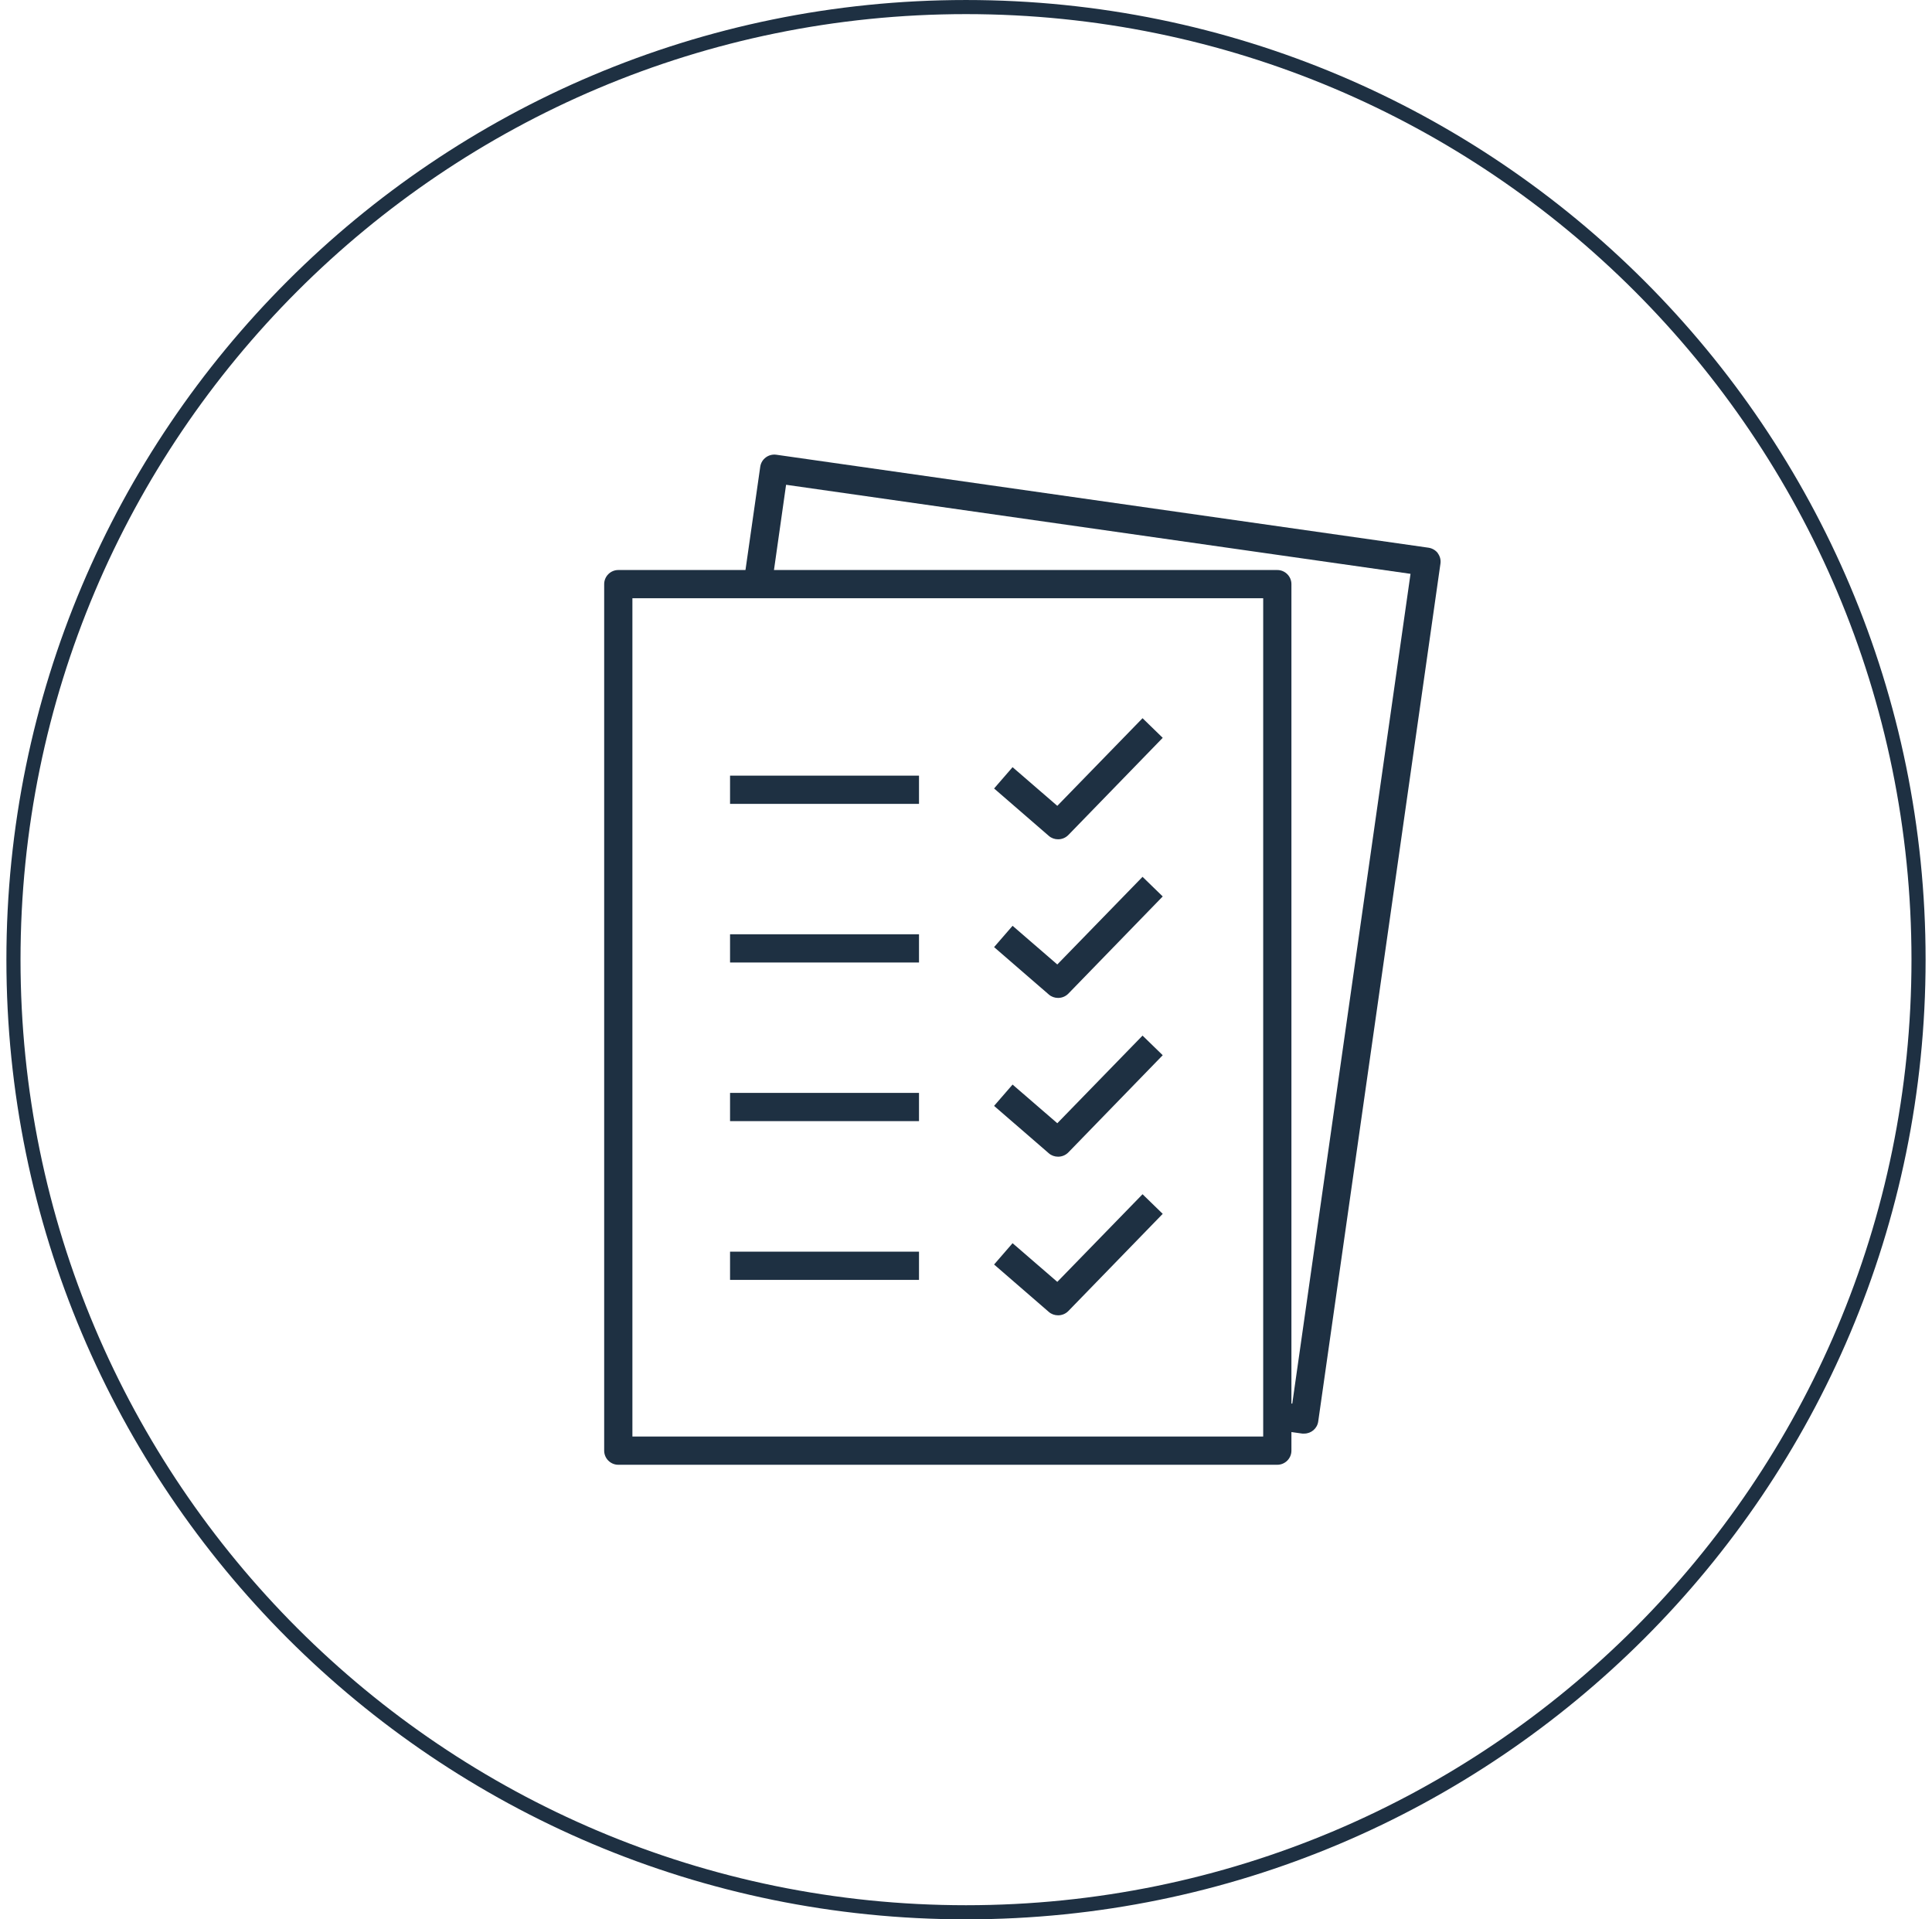
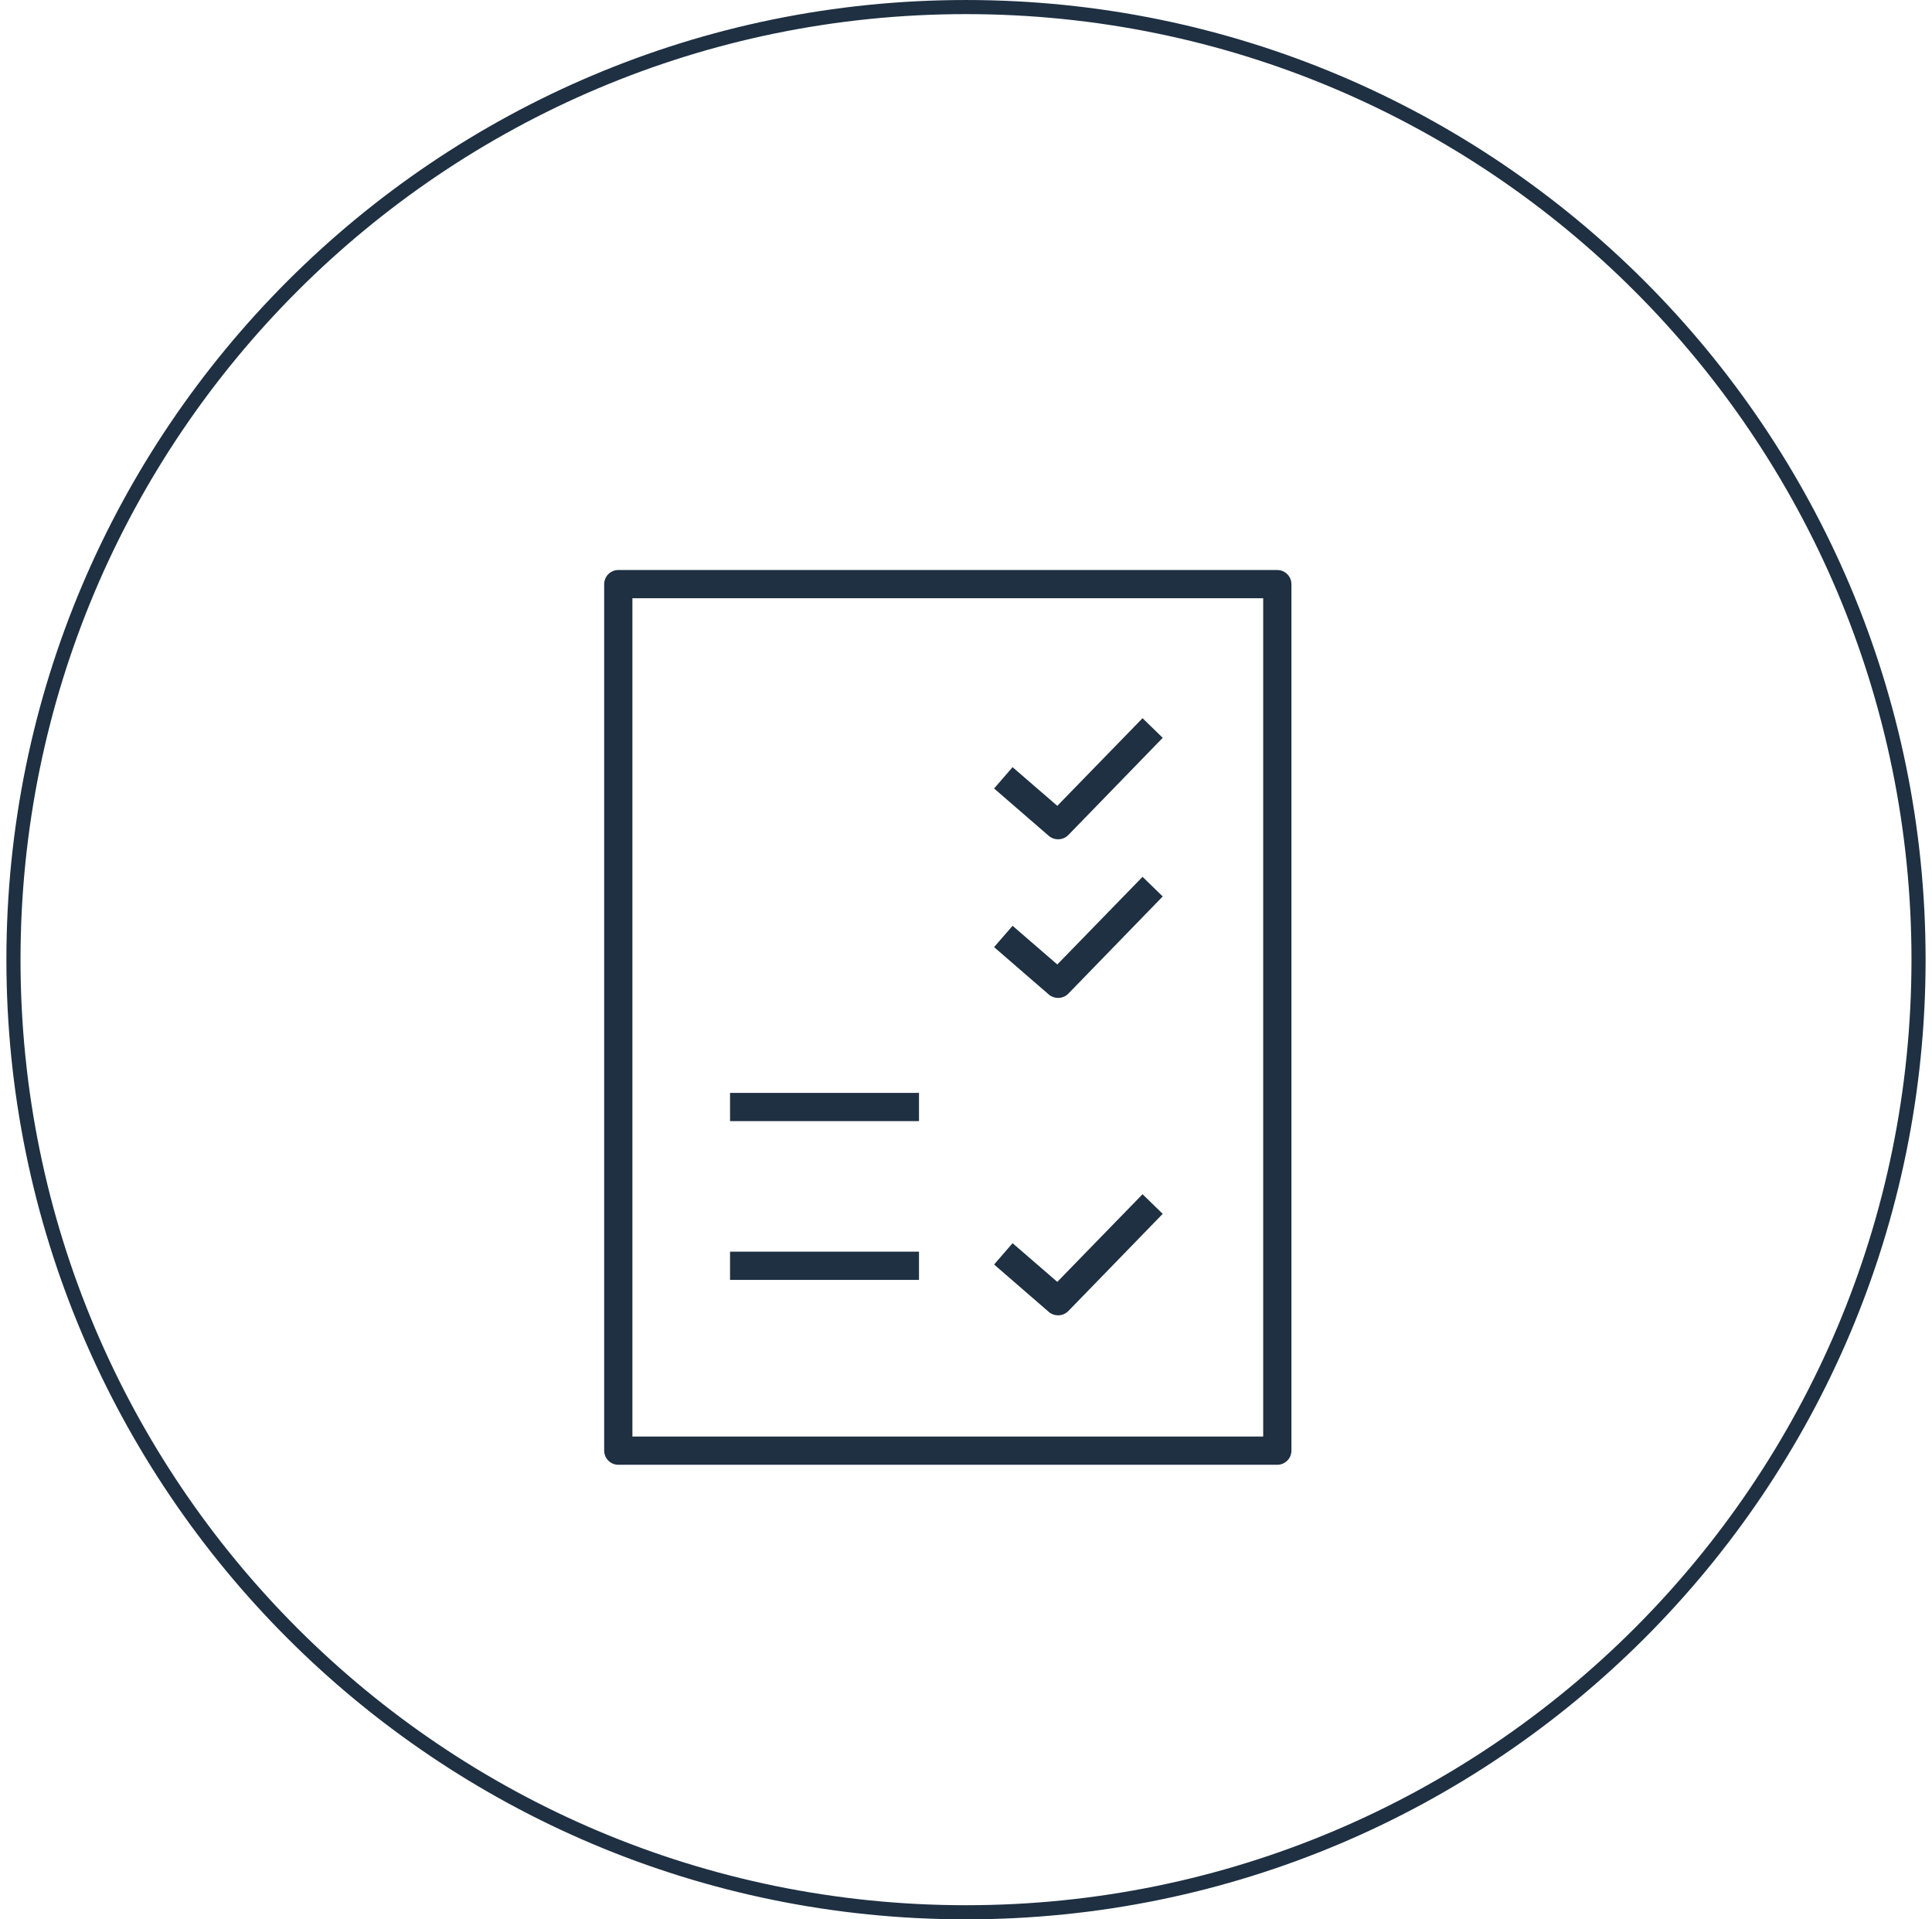
<svg xmlns="http://www.w3.org/2000/svg" width="151" height="150" viewBox="0 0 151 150" fill="none">
  <path d="M75.5 0.552C116.617 0.552 149.948 33.883 149.948 75C149.948 116.117 116.617 149.448 75.5 149.448C34.383 149.448 1.052 116.117 1.052 75C1.052 33.883 34.383 0.552 75.5 0.552Z" stroke="#1E3042" stroke-width="1.103" />
-   <path d="M112.382 43.235C112.206 43.004 111.941 42.849 111.654 42.805L60.666 35.537C60.07 35.459 59.507 35.868 59.419 36.474L58.107 45.651H60.335L61.438 37.886L110.243 44.846L101 109.698L99.82 109.533V111.761L101.783 112.037C101.783 112.037 101.882 112.037 101.938 112.037C102.478 112.037 102.952 111.64 103.029 111.088L112.581 44.051C112.625 43.765 112.548 43.467 112.371 43.235H112.382Z" fill="#1E3042" />
  <path d="M99.831 114.474H48.324C47.717 114.474 47.221 113.978 47.221 113.371V45.651C47.221 45.044 47.717 44.548 48.324 44.548H99.831C100.438 44.548 100.934 45.044 100.934 45.651V113.371C100.934 113.978 100.438 114.474 99.831 114.474ZM49.427 112.268H98.728V46.754H49.427V112.268Z" fill="#1E3042" />
-   <path d="M71.827 60.618H57.059V62.824H71.827V60.618Z" fill="#1E3042" />
  <path d="M82.691 65.592C82.438 65.592 82.173 65.504 81.974 65.327L77.695 61.622L79.14 59.956L82.636 62.978L89.298 56.129L90.875 57.662L83.496 65.261C83.276 65.482 82.989 65.592 82.702 65.592H82.691Z" fill="#1E3042" />
-   <path d="M71.827 73.015H57.059V75.221H71.827V73.015Z" fill="#1E3042" />
  <path d="M82.691 77.989C82.438 77.989 82.173 77.901 81.974 77.724L77.695 74.019L79.14 72.353L82.636 75.375L89.298 68.526L90.875 70.059L83.496 77.658C83.276 77.879 82.989 77.989 82.702 77.989H82.691Z" fill="#1E3042" />
  <path d="M71.827 85.412H57.059V87.618H71.827V85.412Z" fill="#1E3042" />
-   <path d="M82.691 90.397C82.438 90.397 82.173 90.309 81.974 90.133L77.695 86.427L79.14 84.761L82.636 87.783L89.298 80.934L90.875 82.467L83.496 90.066C83.276 90.287 82.989 90.397 82.702 90.397H82.691Z" fill="#1E3042" />
  <path d="M71.827 97.82H57.059V100.026H71.827V97.82Z" fill="#1E3042" />
  <path d="M82.691 102.794C82.438 102.794 82.173 102.706 81.974 102.53L77.695 98.824L79.14 97.158L82.636 100.18L89.298 93.331L90.875 94.864L83.496 102.463C83.276 102.684 82.989 102.794 82.702 102.794H82.691Z" fill="#1E3042" />
</svg>